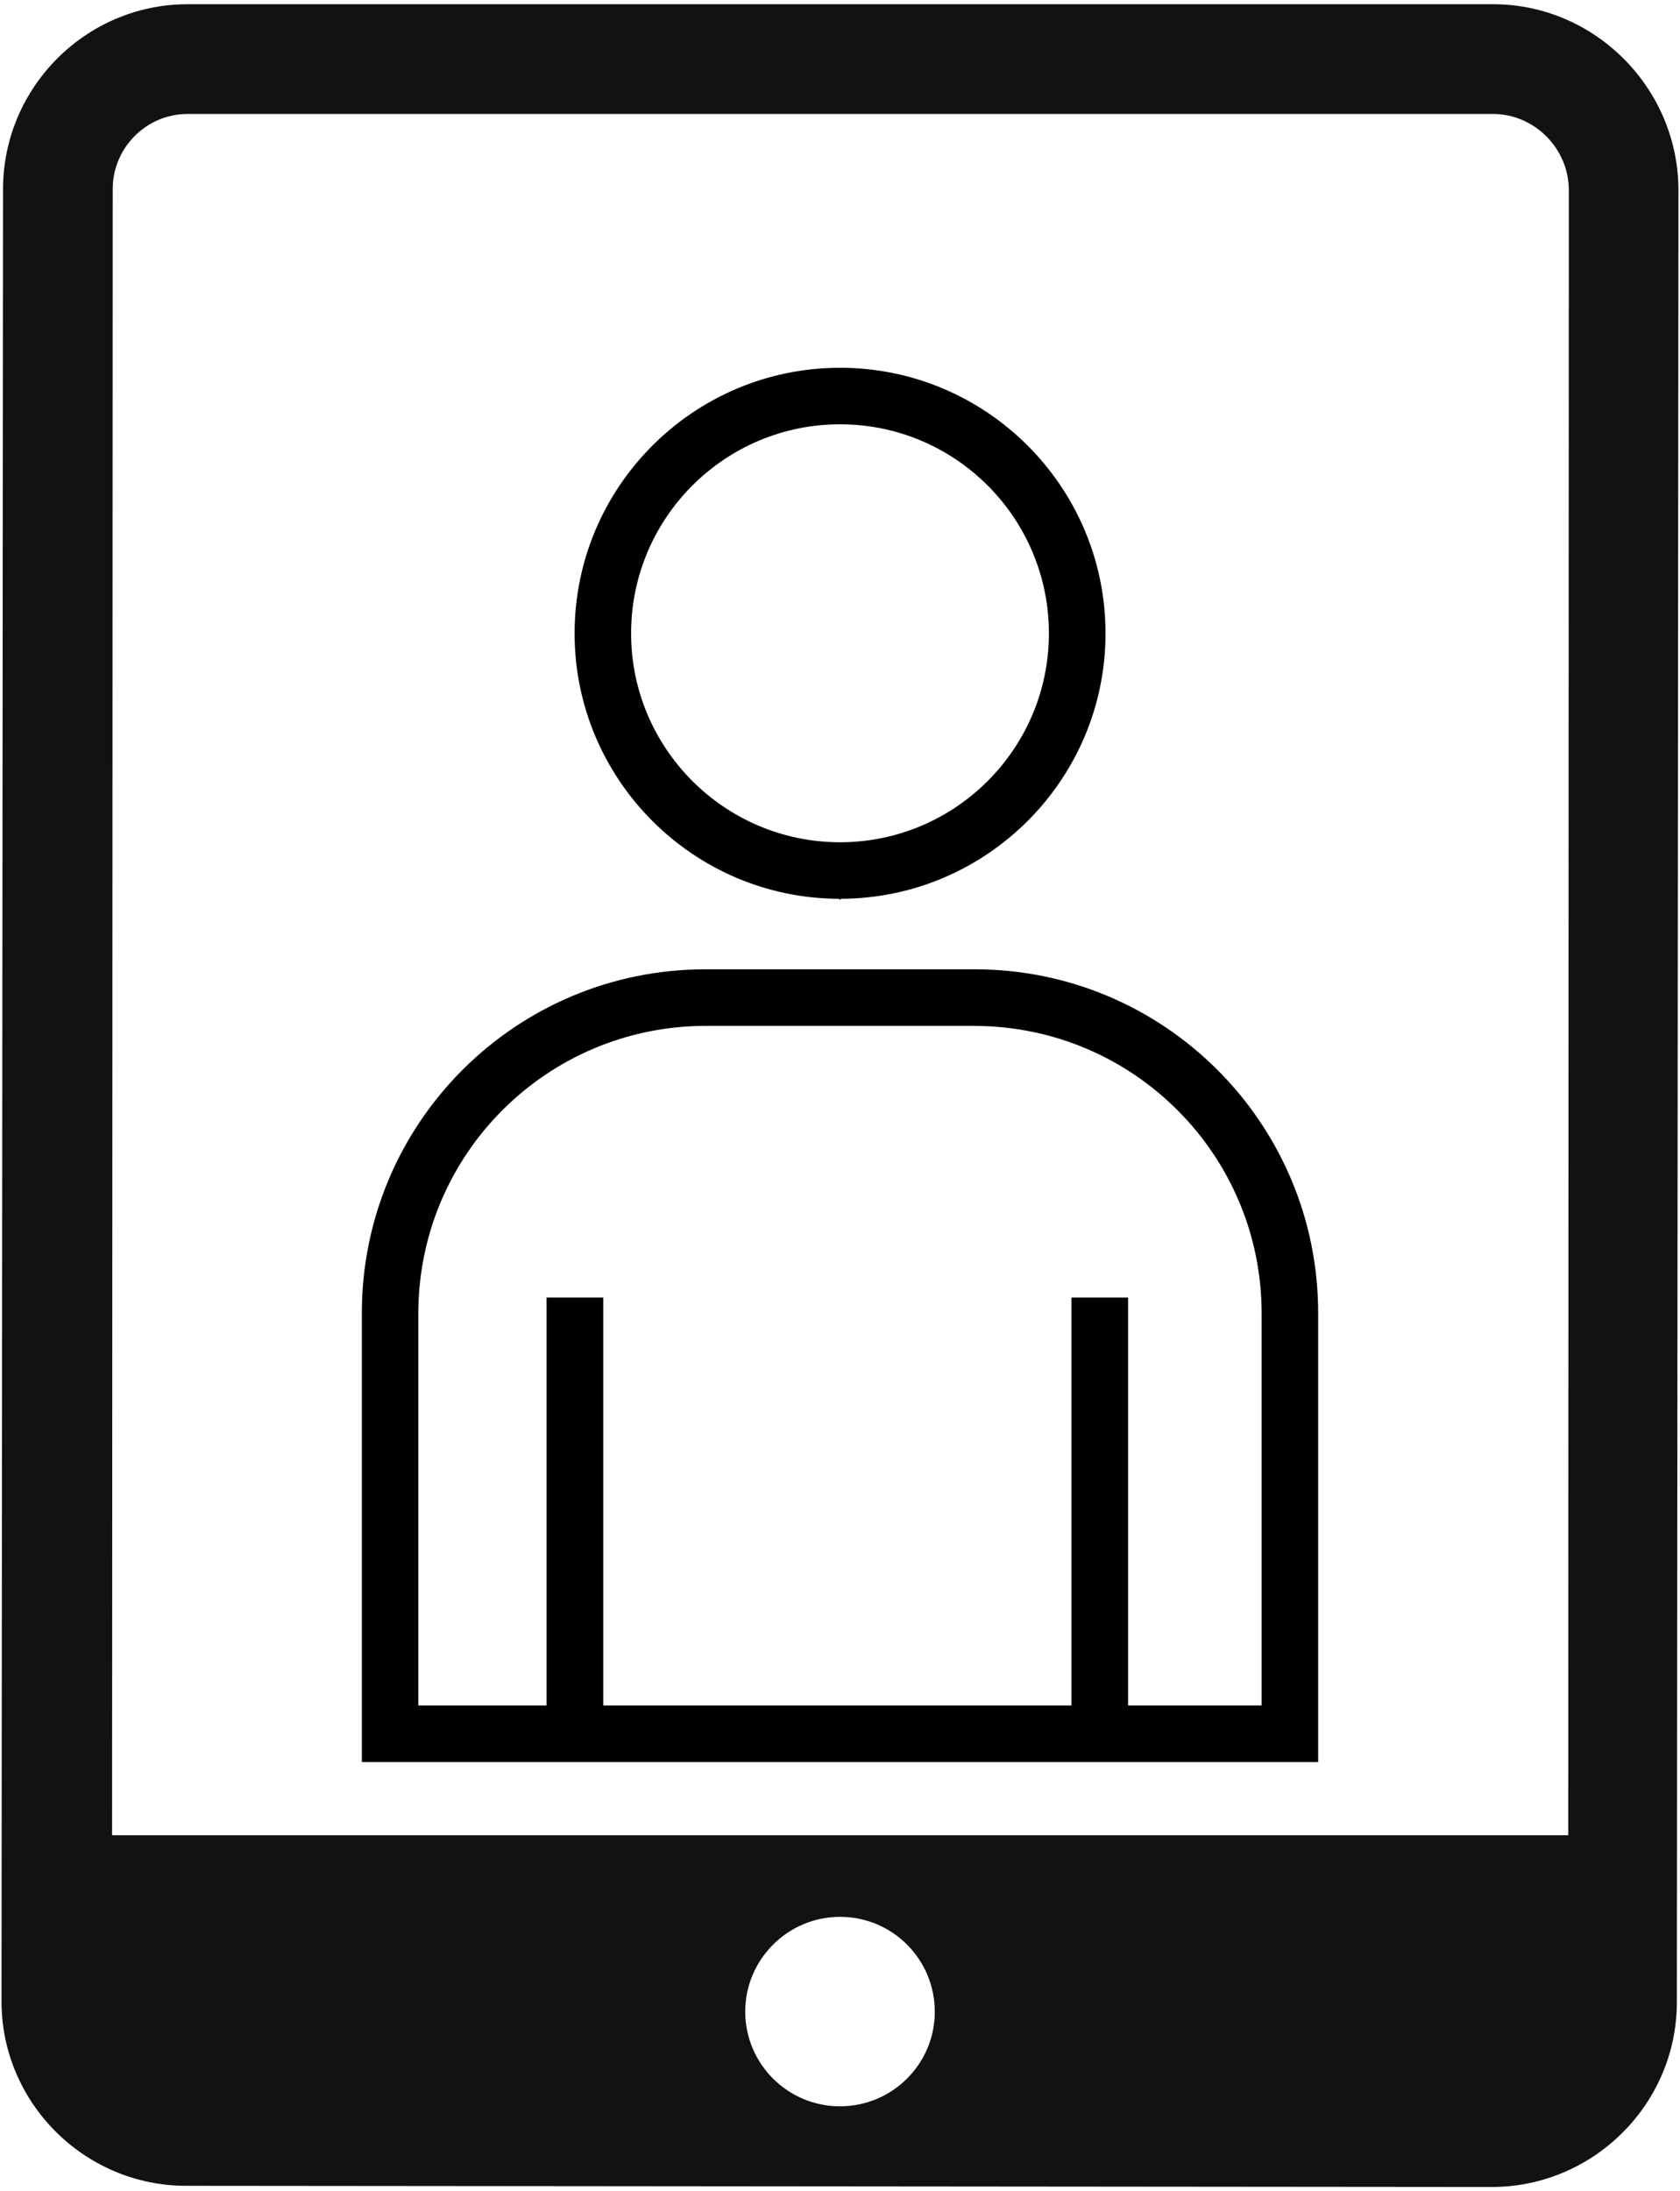
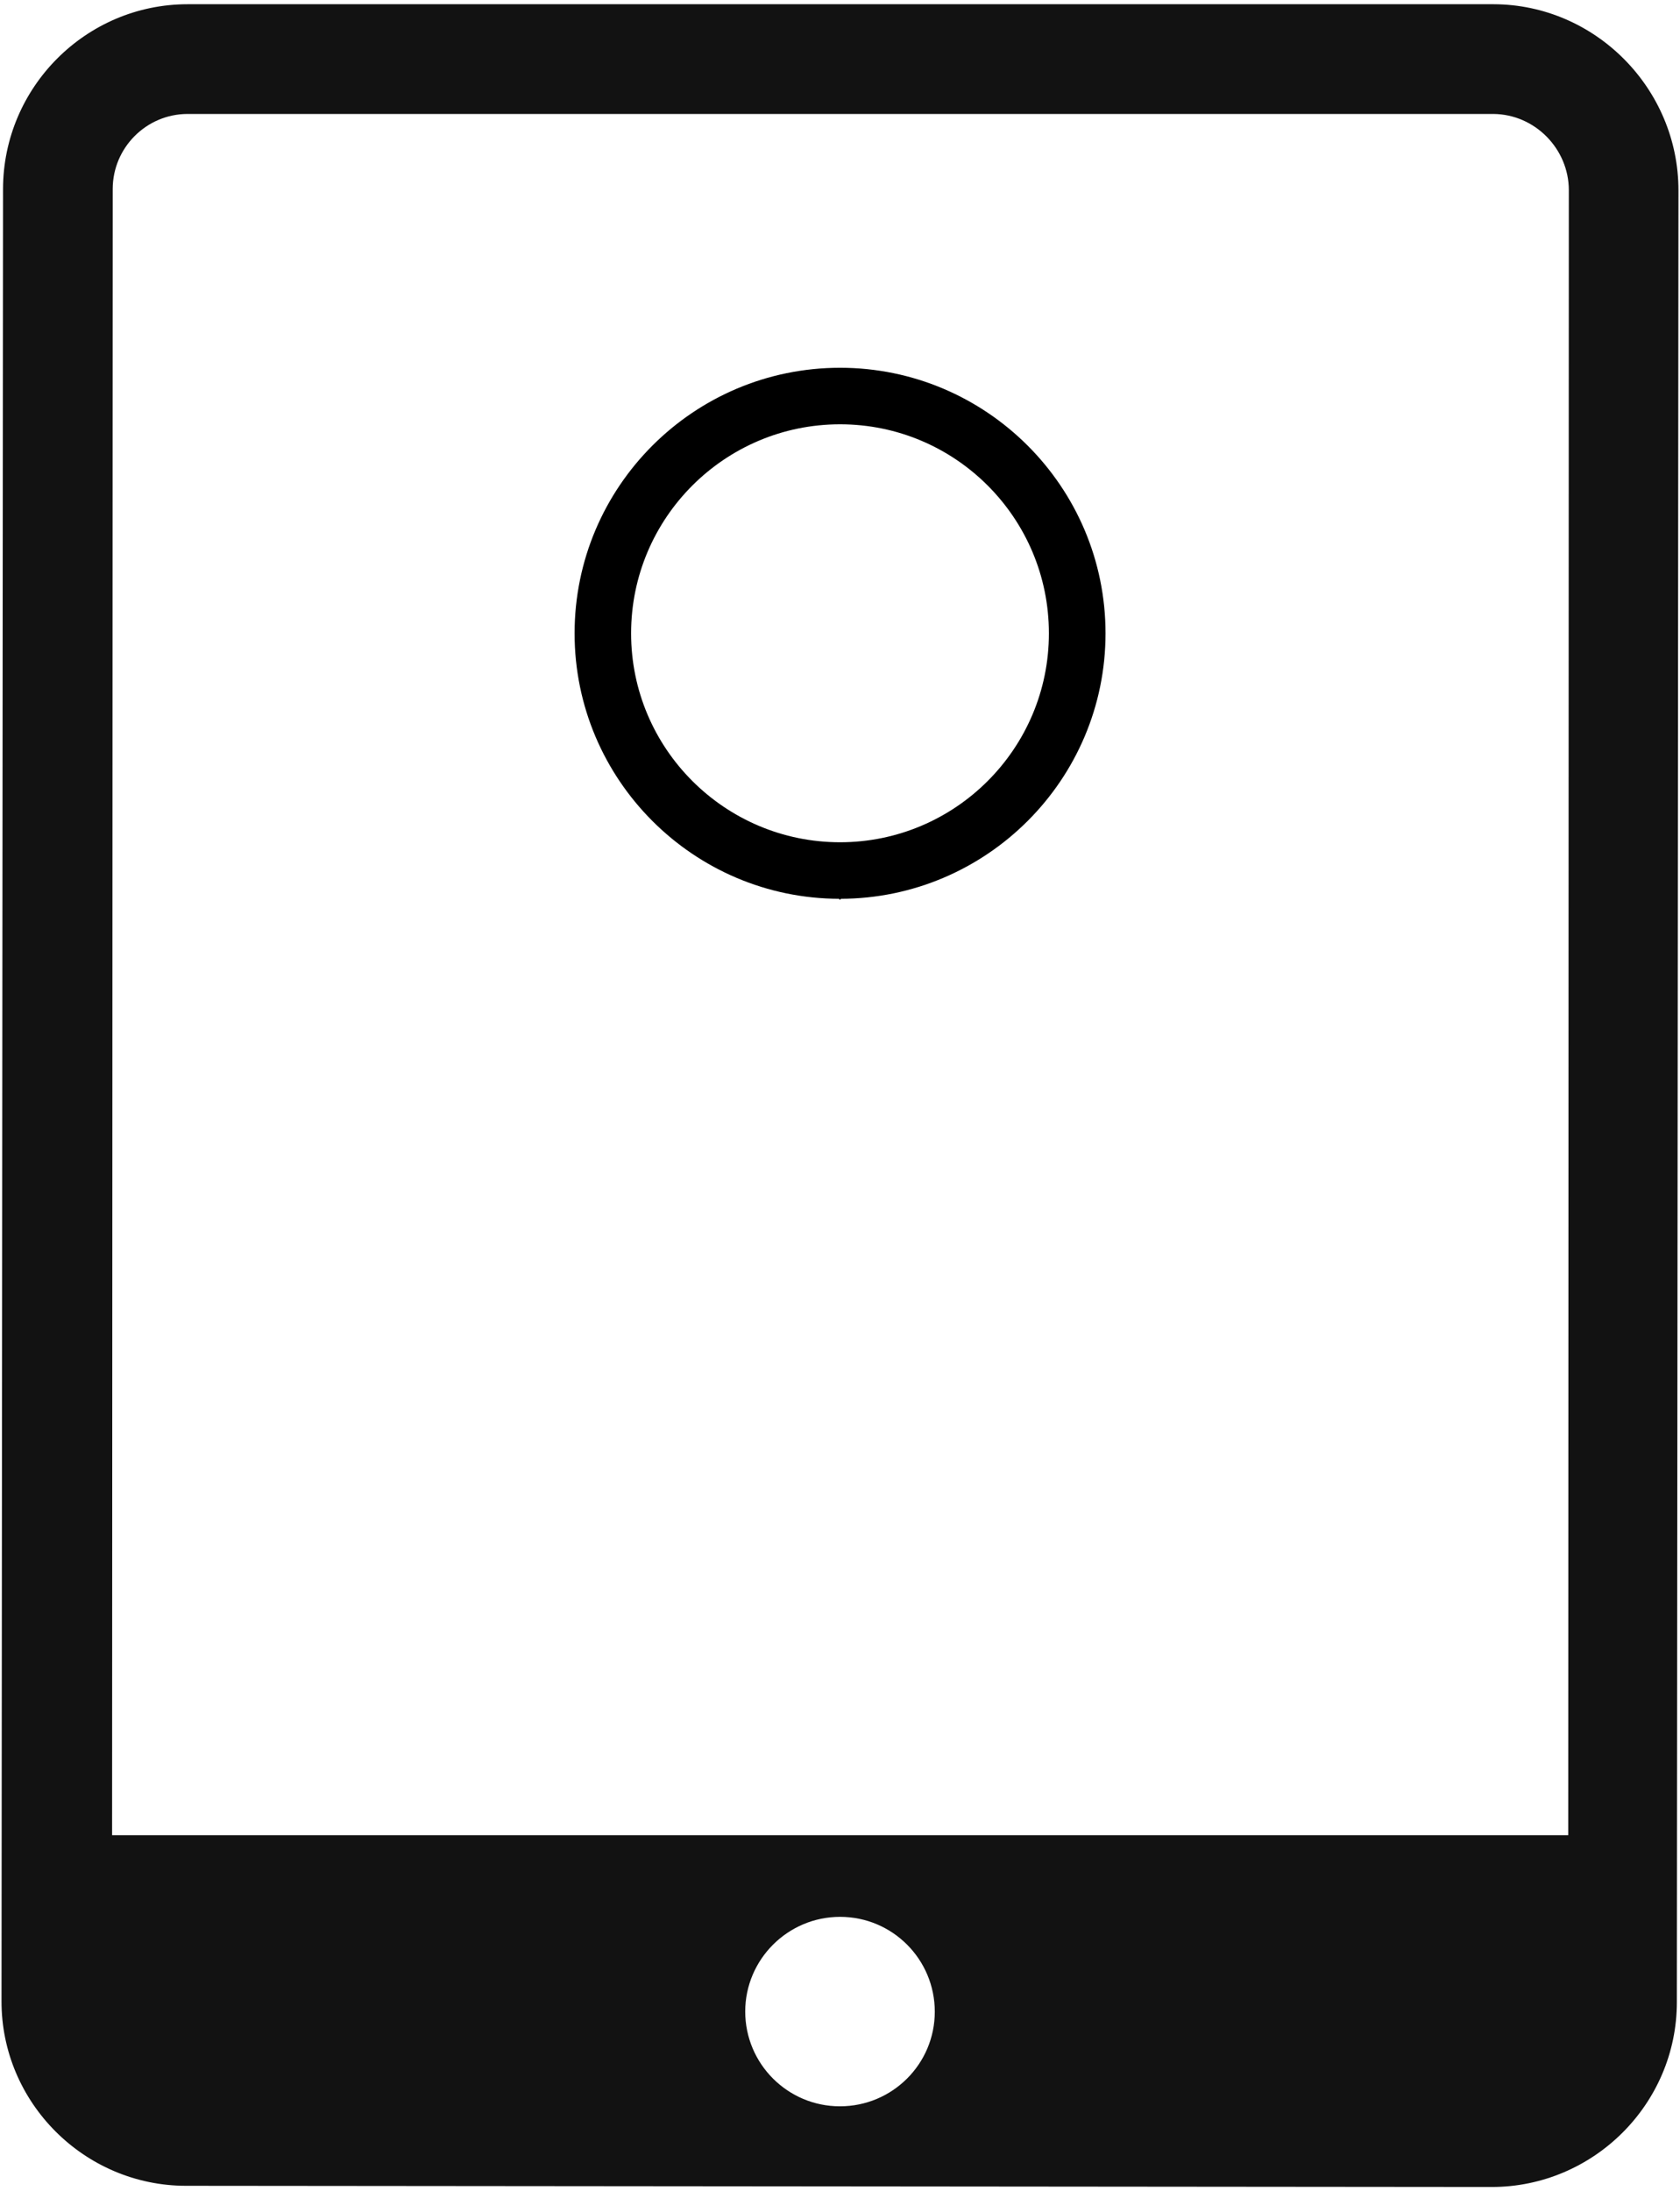
<svg xmlns="http://www.w3.org/2000/svg" version="1.1" id="Ebene_1" x="0px" y="0px" width="116.333px" height="151.667px" viewBox="0 0 116.333 151.667" enable-background="new 0 0 116.333 151.667" xml:space="preserve">
  <path fill="#121212" d="M103.432,0.293H13.018h-0.029c-7.031,0-12.769,5.748-12.779,12.788L0.105,138.503  c-0.021,7.02,5.737,12.789,12.779,12.789l90.412,0.082c7.041,0,12.819-5.746,12.819-12.789l0.111-125.401  C116.229,6.123,110.46,0.313,103.432,0.293z M58.161,145.79c-3.612,0-6.558-2.932-6.558-6.567c0.007-3.61,2.955-6.547,6.568-6.547  c3.622,0,6.559,2.935,6.559,6.567C64.73,142.856,61.795,145.79,58.161,145.79z M108.593,127.026H7.762L7.805,13.081  c0-2.853,2.328-5.193,5.184-5.193h0.029h90.394c2.882,0.022,5.222,2.422,5.222,5.275L108.593,127.026z" />
  <g>
-     <path d="M67.494,67.091h-2.139H64.01h-0.945h-9.792h-1.468h-2.954c-13.156,0-23.795,10.651-23.795,23.792v31.078h66.221V90.882   C91.274,77.742,80.625,67.091,67.494,67.091z M87.363,118.044h-0.002h-9.247V89.81h-3.92v28.234H41.772V89.81h-3.924v28.234h-8.881   V90.882c0.022-10.975,8.895-19.855,19.88-19.875h0.503h2.455h3.092h6.542h2.571h2.969h0.519h0.068l0.003,0.004   c10.929,0.059,19.777,8.921,19.794,19.872V118.044z" />
    <path d="M58.139,62.211l-0.053,0.053h0.154l-0.053-0.053c10.132-0.013,18.366-8.252,18.366-18.372   c0-10.145-8.25-18.383-18.38-18.383c-10.146,0-18.385,8.239-18.385,18.383C39.789,53.963,48.018,62.201,58.139,62.211z    M58.171,29.368c7.974,0,14.461,6.472,14.461,14.471c0,7.978-6.487,14.459-14.461,14.459c-7.977,0-14.47-6.483-14.47-14.459   C43.702,35.84,50.194,29.368,58.171,29.368z" />
  </g>
</svg>